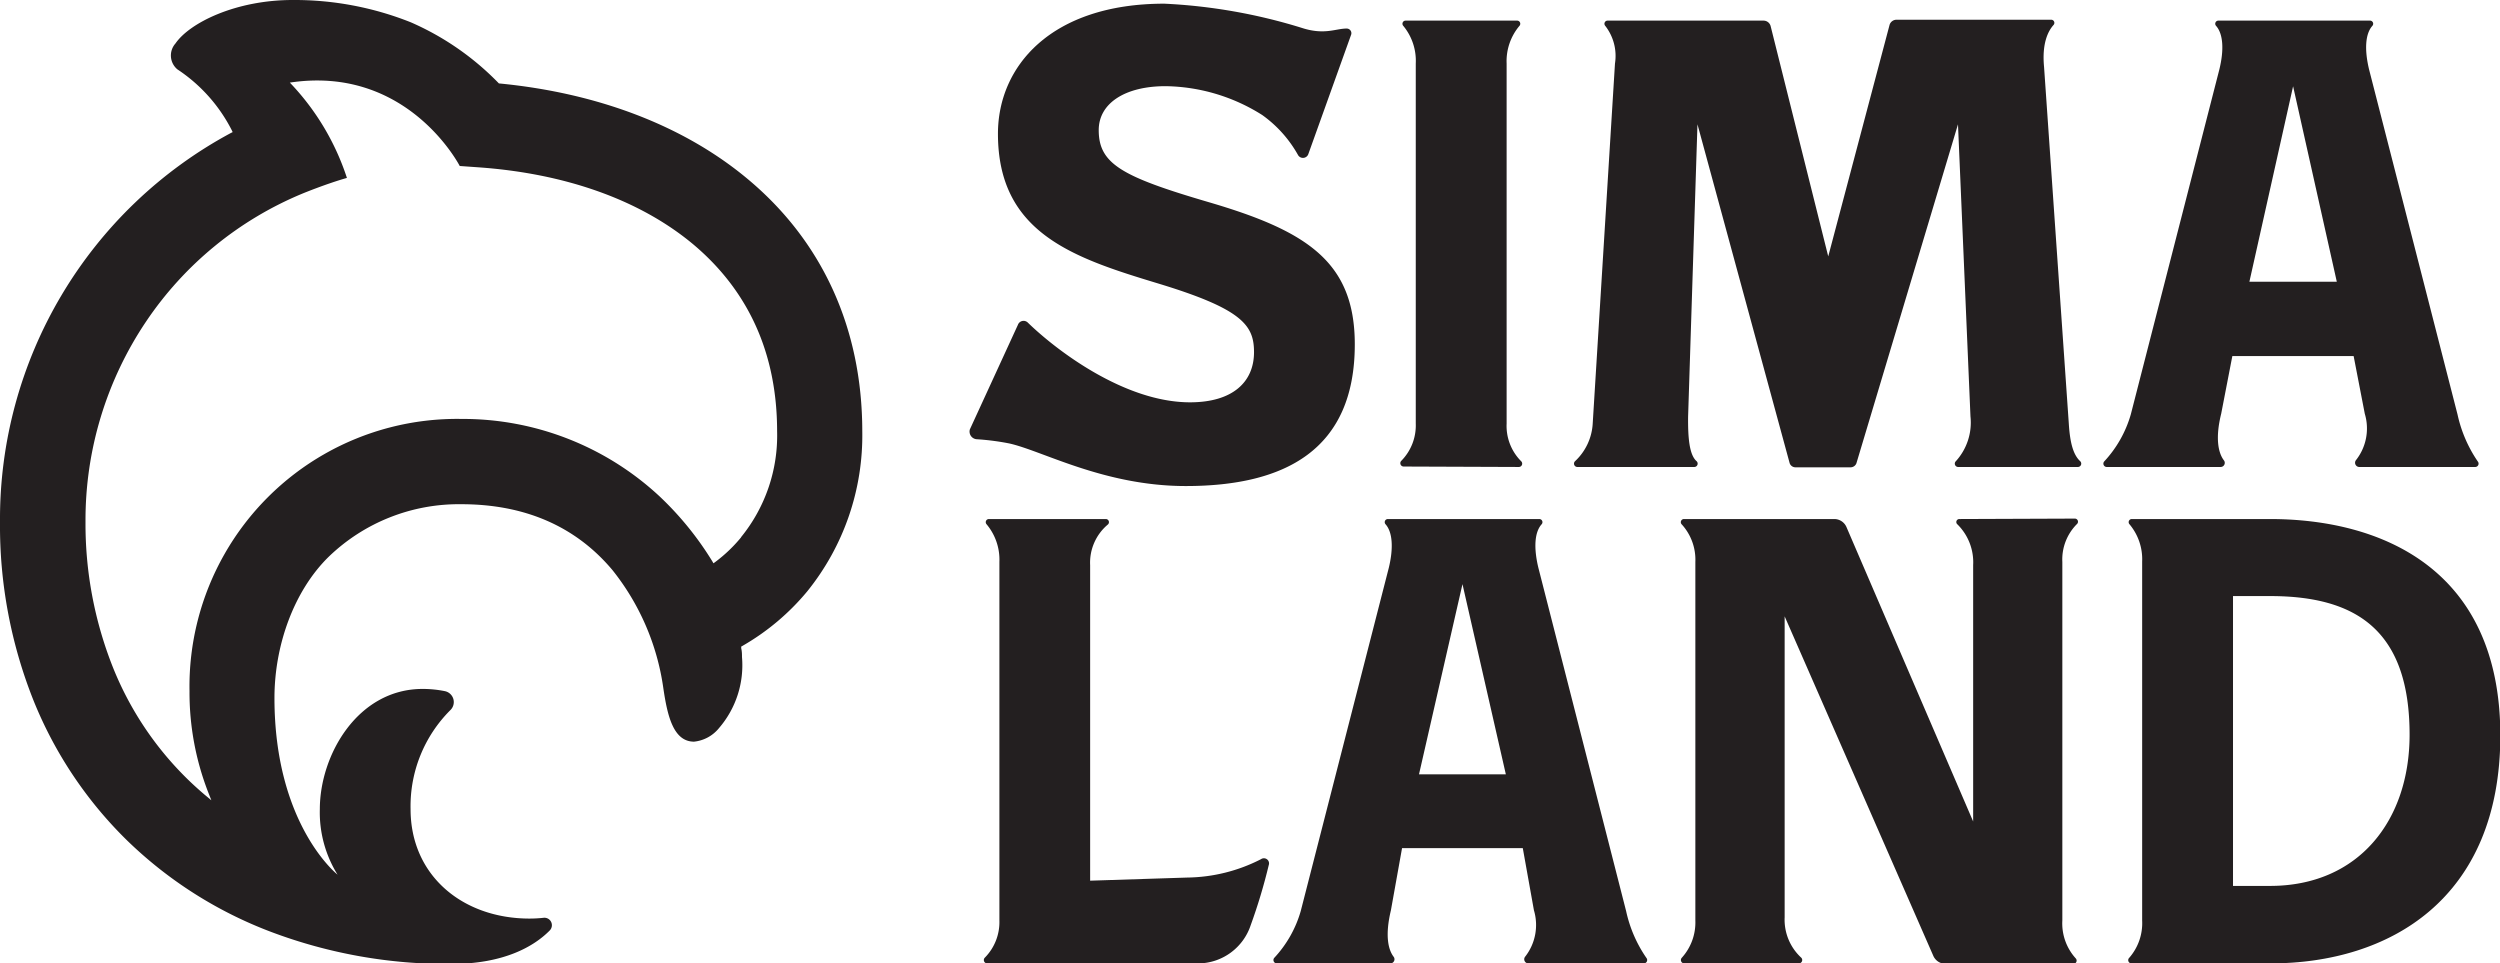
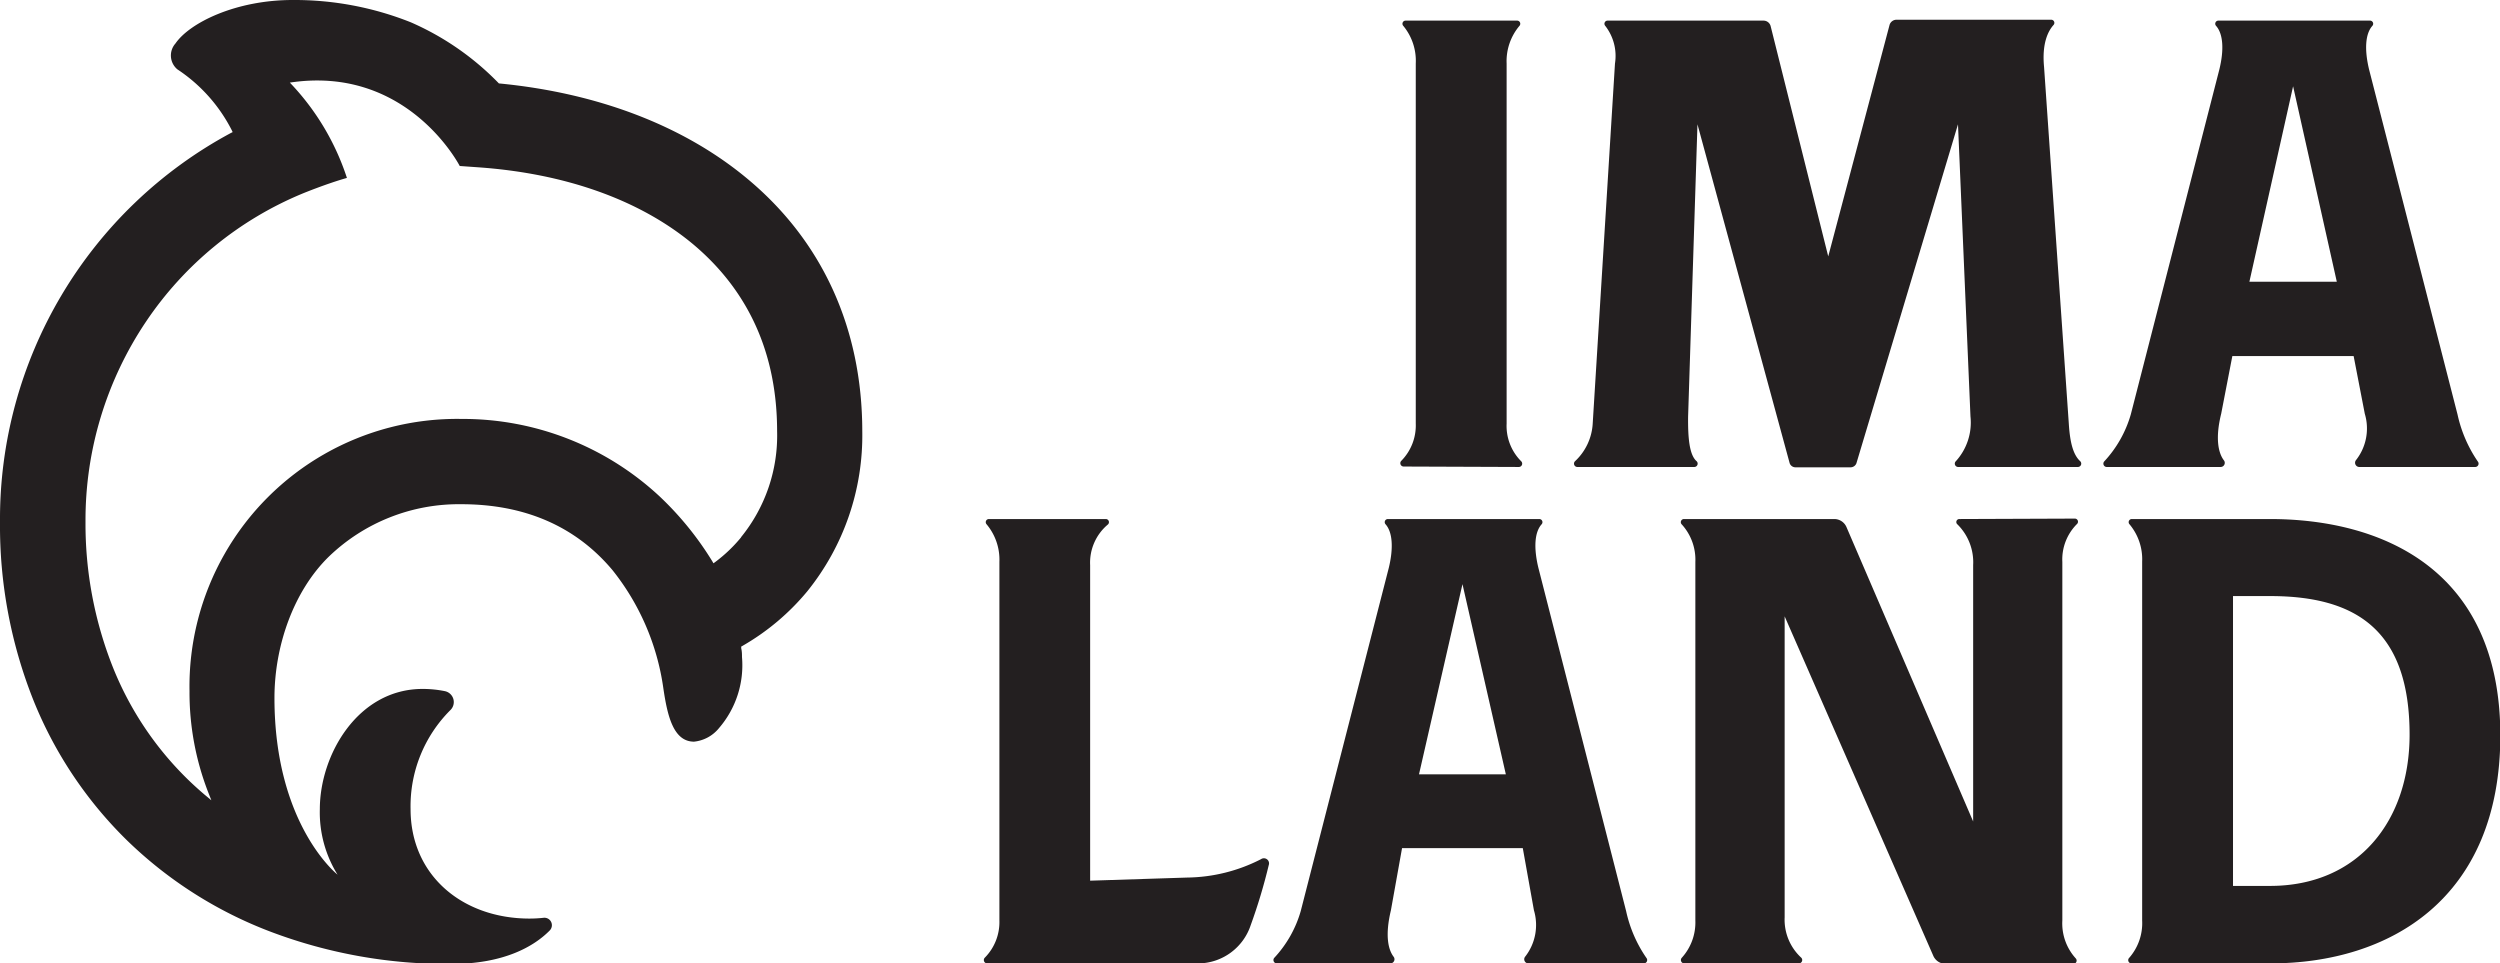
<svg xmlns="http://www.w3.org/2000/svg" viewBox="0 0 224.26 86.42">
  <defs>
    <style>.cls-1{fill:#231f20;}</style>
  </defs>
  <title>Asset 1</title>
  <g id="Layer_2" data-name="Layer 2">
    <g id="Слой_1" data-name="Слой 1">
      <path class="cls-1" d="M67,16c-5.67-4.71-13.34-7.65-22.17-8.51h-.07l0,0A24.78,24.78,0,0,0,36.85,2,28.18,28.18,0,0,0,26.26,0C21.12,0,17,2.06,15.74,3.9a1.62,1.62,0,0,0,.17,2.32,14.34,14.34,0,0,1,4.88,5.46l.08.17-.16.08A39.33,39.33,0,0,0,0,46.82a42.34,42.34,0,0,0,3,16,36.8,36.8,0,0,0,8.44,12.61,37.58,37.58,0,0,0,12.89,8.17,44.79,44.79,0,0,0,16.15,2.87c4.79,0,7.47-1.62,8.83-3a.67.67,0,0,0-.55-1.14,11.44,11.44,0,0,1-1.25.07c-6,0-10.68-3.85-10.68-9.82a12.17,12.17,0,0,1,3.58-8.89A1,1,0,0,0,39.91,62a10.13,10.13,0,0,0-2-.2c-5.82,0-9.22,5.92-9.22,10.79a10.58,10.58,0,0,0,1.59,5.87S24.62,74,24.62,62.61c0-4.7,1.73-9.6,4.88-12.68a16.81,16.81,0,0,1,11.88-4.7c5.72,0,10.28,2,13.56,5.91A21.82,21.82,0,0,1,59.5,61.71c.36,2.44.88,4.82,2.76,4.82a3.32,3.32,0,0,0,2.24-1.22,8.63,8.63,0,0,0,2.06-6.37c0-.24,0-.49-.07-.79V58l.11-.06a21.32,21.32,0,0,0,5.81-4.89,22.26,22.26,0,0,0,4.94-14.38C77.34,29.45,73.76,21.6,67,16Zm-.52,32.2a13.35,13.35,0,0,1-2.3,2.2l-.18.13-.11-.19a28.4,28.4,0,0,0-4.73-5.82,25.91,25.91,0,0,0-17.78-6.94A24,24,0,0,0,17,62a24.73,24.73,0,0,0,1.68,9.08l.28.71-.59-.49c-.54-.46-1.06-.93-1.55-1.41a29.19,29.19,0,0,1-6.68-10A34.86,34.86,0,0,1,7.67,46.82a31.91,31.91,0,0,1,5.45-18,31.38,31.38,0,0,1,14-11.45c.12-.05,2.17-.89,4-1.41A22.37,22.37,0,0,0,26,7.41c10.58-1.6,15.24,7.48,15.24,7.48l1.55.11c7.89.54,14.58,2.92,19.35,6.88,5,4.18,7.57,9.83,7.57,16.81A14.44,14.44,0,0,1,66.48,48.18Z" />
      <path class="cls-1" d="M145.87,81.73,138,50.94c-.43-1.78-.35-3.2.29-3.91a.28.28,0,0,0-.2-.47H124.49a.28.28,0,0,0-.2.47c.63.71.72,2.13.29,3.91l-7.9,30.79a10.32,10.32,0,0,1-2.37,4.19.3.3,0,0,0,.22.5h10.19a.37.37,0,0,0,.29-.6c-.5-.66-.77-1.95-.24-4.16l1-5.58H136.6l1,5.58a4.61,4.61,0,0,1-.79,4.16.37.37,0,0,0,.29.6h10.36a.3.3,0,0,0,.23-.49A11.79,11.79,0,0,1,145.87,81.73ZM127.29,69.46l3.9-17.06,3.89,17.06Z" />
      <path class="cls-1" d="M136.24,41.89a.3.3,0,0,0,.22-.51A4.48,4.48,0,0,1,135.15,38V5.7a4.92,4.92,0,0,1,1.15-3.38.28.28,0,0,0-.21-.47h-10a.28.28,0,0,0-.21.47A4.92,4.92,0,0,1,127,5.7V38a4.52,4.52,0,0,1-1.3,3.34.3.3,0,0,0,.21.51Z" />
-       <path class="cls-1" d="M106.37,43.6c8.85,0,15.16-3.21,15.16-12.71,0-7.39-4.27-10.17-13.12-12.76-7.81-2.29-9.85-3.44-9.85-6.46,0-2.4,2.35-3.94,6-3.94a16.62,16.62,0,0,1,8.67,2.59,11,11,0,0,1,3.21,3.59.51.51,0,0,0,.93-.11l3.84-10.71a.42.42,0,0,0-.41-.53c-1,0-2,.61-4.06-.07A49.51,49.51,0,0,0,104.45.33C94.3.33,89.52,5.93,89.52,12c0,8.9,6.75,11.12,14.34,13.42s8.63,3.76,8.63,6.17c0,2.69-1.93,4.5-5.74,4.5-5.88,0-12-4.67-14.56-7.16a.54.54,0,0,0-.88.21L87,38.52a.69.69,0,0,0,.6.88,22.38,22.38,0,0,1,2.89.37C93.42,40.39,99,43.6,106.37,43.6Z" />
      <path class="cls-1" d="M175.78,46.56a.27.27,0,0,0-.19.48A4.77,4.77,0,0,1,177,50.69v23L165.64,47.29a1.19,1.19,0,0,0-1.1-.73H151.06a.28.28,0,0,0-.21.47,4.7,4.7,0,0,1,1.23,3.38V82.57a4.72,4.72,0,0,1-1.22,3.35.3.3,0,0,0,.21.5h10.3a.3.3,0,0,0,.2-.52,4.63,4.63,0,0,1-1.48-3.61v-27l13.33,30.44a1.2,1.2,0,0,0,1.1.73H186a.29.29,0,0,0,.21-.48A4.67,4.67,0,0,1,185,82.57V50.41A4.49,4.49,0,0,1,186.32,47a.28.28,0,0,0-.2-.48Z" />
      <path class="cls-1" d="M113.12,77.07a14.86,14.86,0,0,1-6.61,1.65L97.79,79V50.69a4.46,4.46,0,0,1,1.58-3.63.28.28,0,0,0-.18-.5H88.7a.28.28,0,0,0-.2.47,4.94,4.94,0,0,1,1.15,3.38V82.57a4.54,4.54,0,0,1-1.31,3.34.3.3,0,0,0,.21.51h19.06A5,5,0,0,0,112.19,83a49.48,49.48,0,0,0,1.62-5.39A.46.46,0,0,0,113.12,77.07Z" />
      <path class="cls-1" d="M203.63,46.56H191.24A.28.28,0,0,0,191,47a4.88,4.88,0,0,1,1.16,3.38V82.57A4.72,4.72,0,0,1,191,85.92a.29.29,0,0,0,.21.5h12.45c10.67,0,20.63-5.76,20.63-20.48C224.26,50.87,213.42,46.56,203.63,46.56Zm0,32.91h-3.32v-26h3.32c7.74,0,12.52,3.07,12.52,12.44C216.15,73.61,211.57,79.47,203.63,79.47Z" />
      <path class="cls-1" d="M185.58,38l-2.22-32c-.2-2.11.36-3.21.85-3.76a.28.28,0,0,0-.2-.47H170.13a.65.65,0,0,0-.63.47L164,23,158.83,2.33a.66.66,0,0,0-.63-.48h-14a.28.28,0,0,0-.21.46,4.39,4.39,0,0,1,.88,3.39l-2,32.34a5,5,0,0,1-1.59,3.34.3.3,0,0,0,.21.51h10.5a.3.3,0,0,0,.2-.52c-.65-.57-.78-2.1-.76-4l.84-26.22,8.27,30.4a.55.55,0,0,0,.52.37H166a.56.56,0,0,0,.53-.37l9.11-30.4,1.12,26.22a5.15,5.15,0,0,1-1.31,4,.3.3,0,0,0,.2.52H186.4a.3.3,0,0,0,.21-.51C186,40.82,185.69,39.79,185.58,38Z" />
      <path class="cls-1" d="M199.49,41.29c-.51-.67-.78-2-.24-4.18l1-5.17h10.88l1,5.17a4.59,4.59,0,0,1-.8,4.18.38.38,0,0,0,.29.6h10.43a.3.3,0,0,0,.22-.49,12,12,0,0,1-1.82-4.22L212.52,6.25c-.43-1.78-.35-3.21.29-3.93a.28.28,0,0,0-.2-.47H199a.28.28,0,0,0-.21.47c.64.72.73,2.15.29,3.93l-7.94,30.93a10.4,10.4,0,0,1-2.39,4.22.3.3,0,0,0,.23.49H199.2A.37.37,0,0,0,199.49,41.29ZM205.7,7.74l3.92,17.53h-7.84Z" />
    </g>
  </g>
</svg>